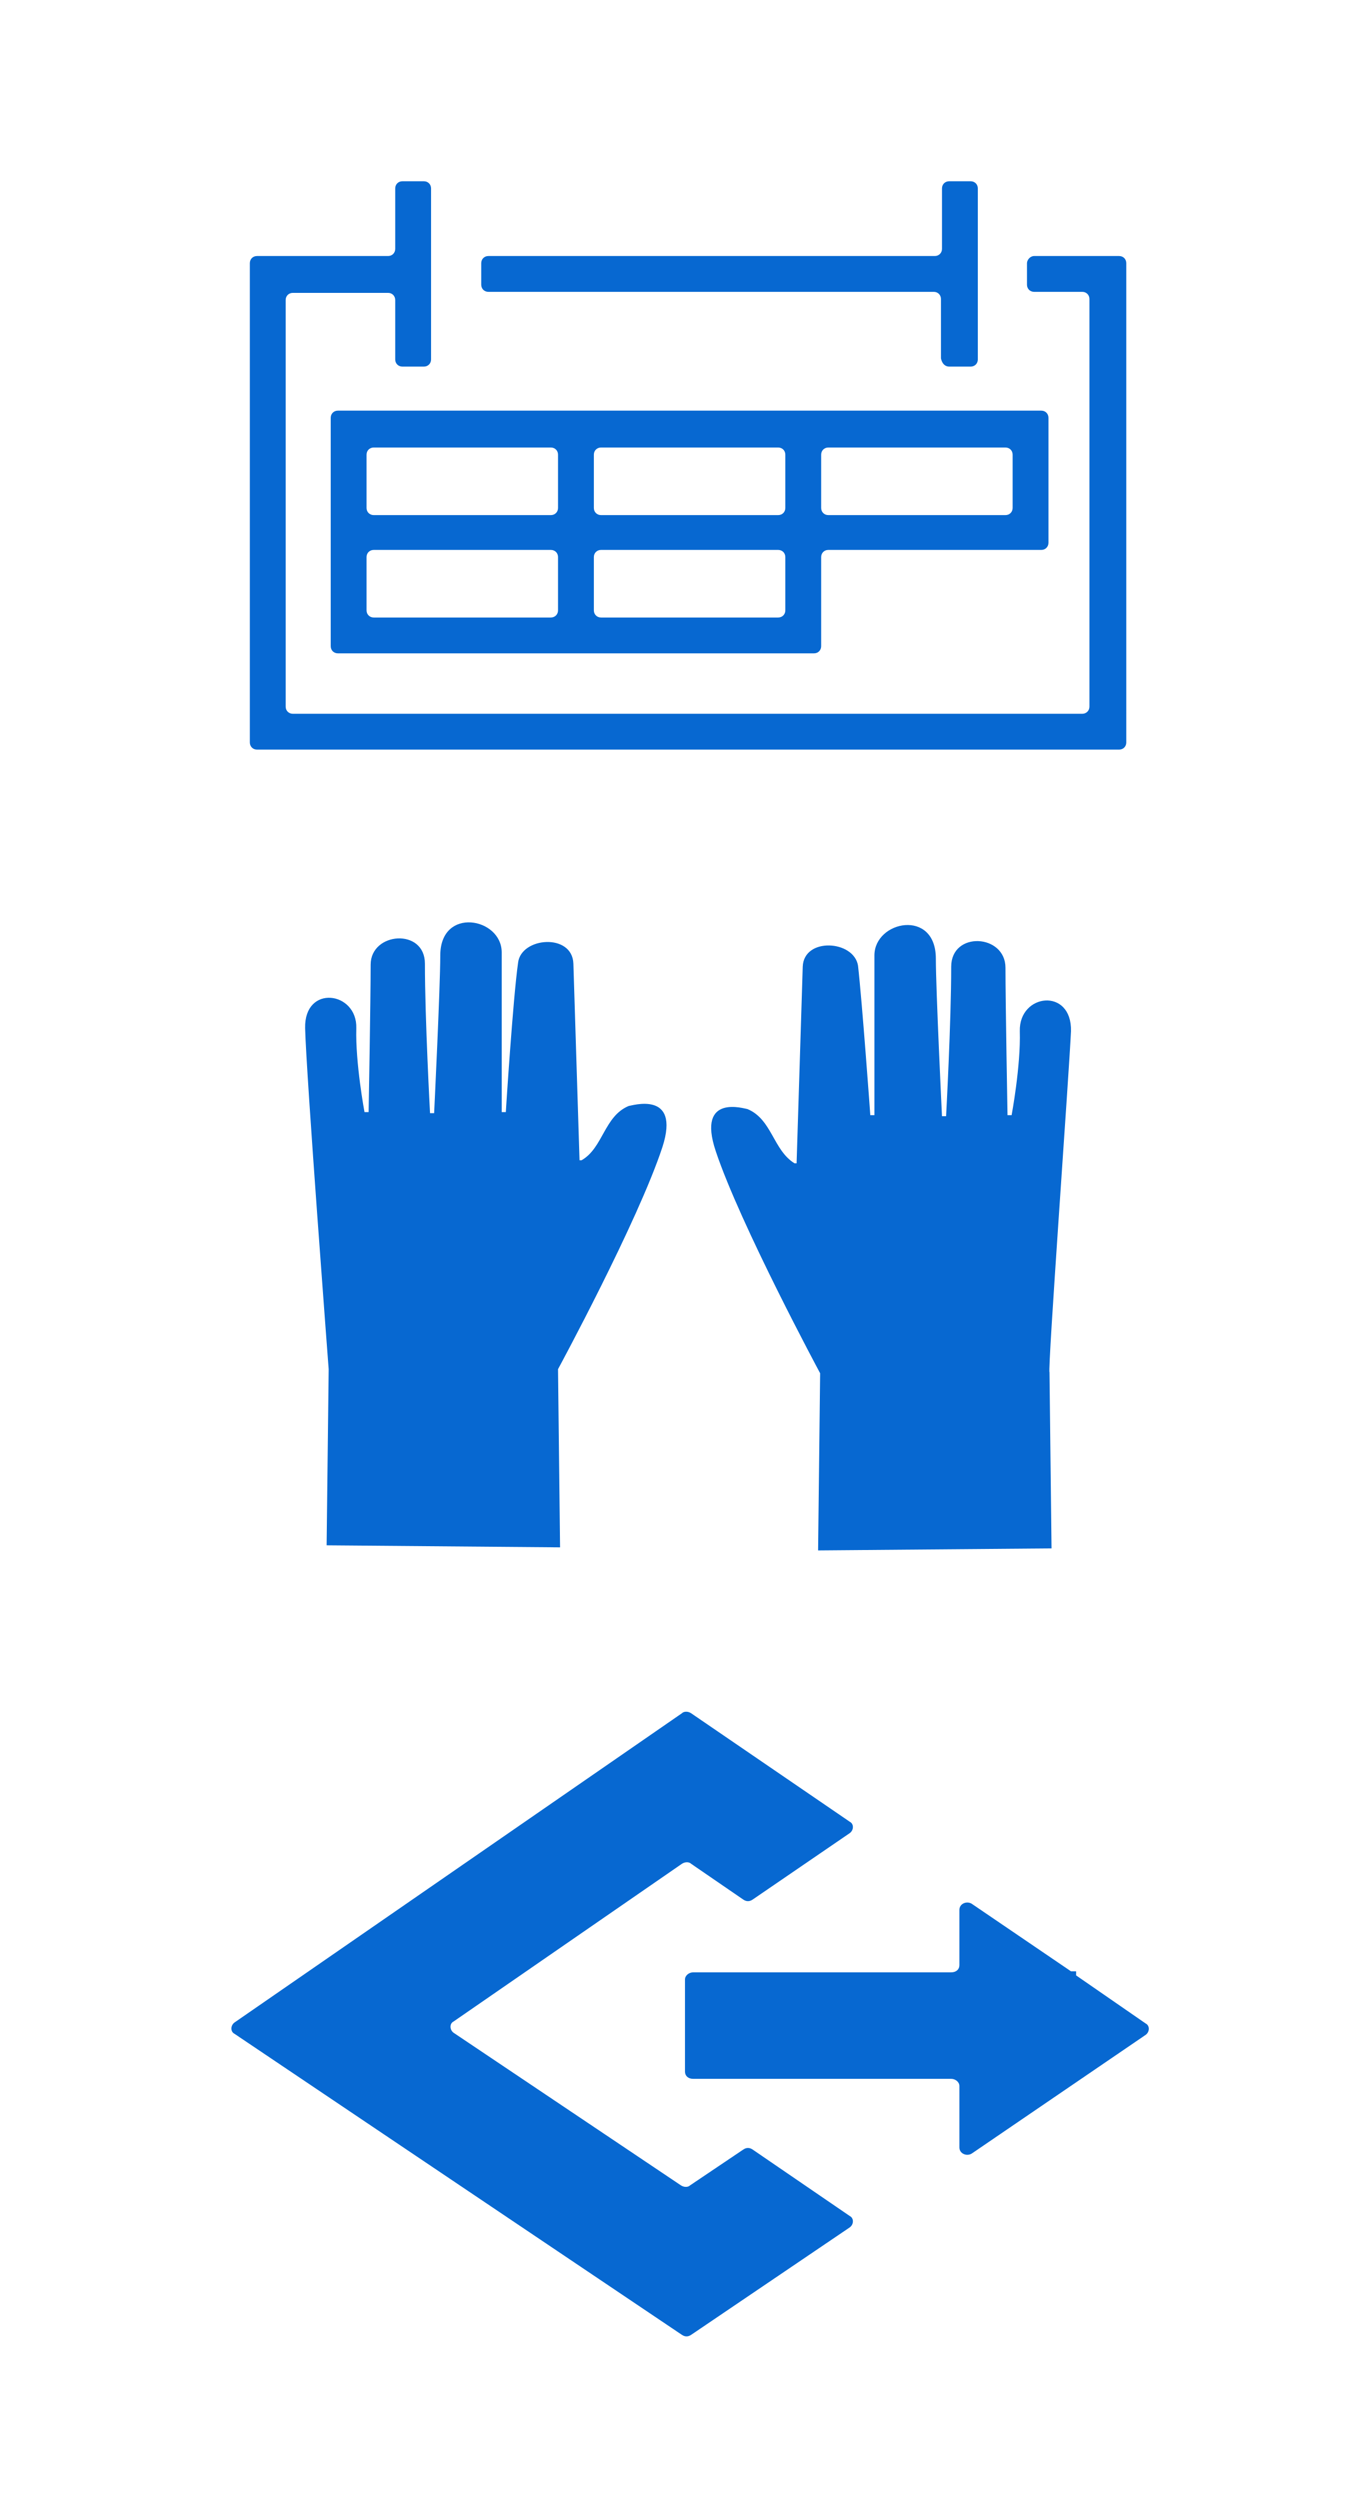
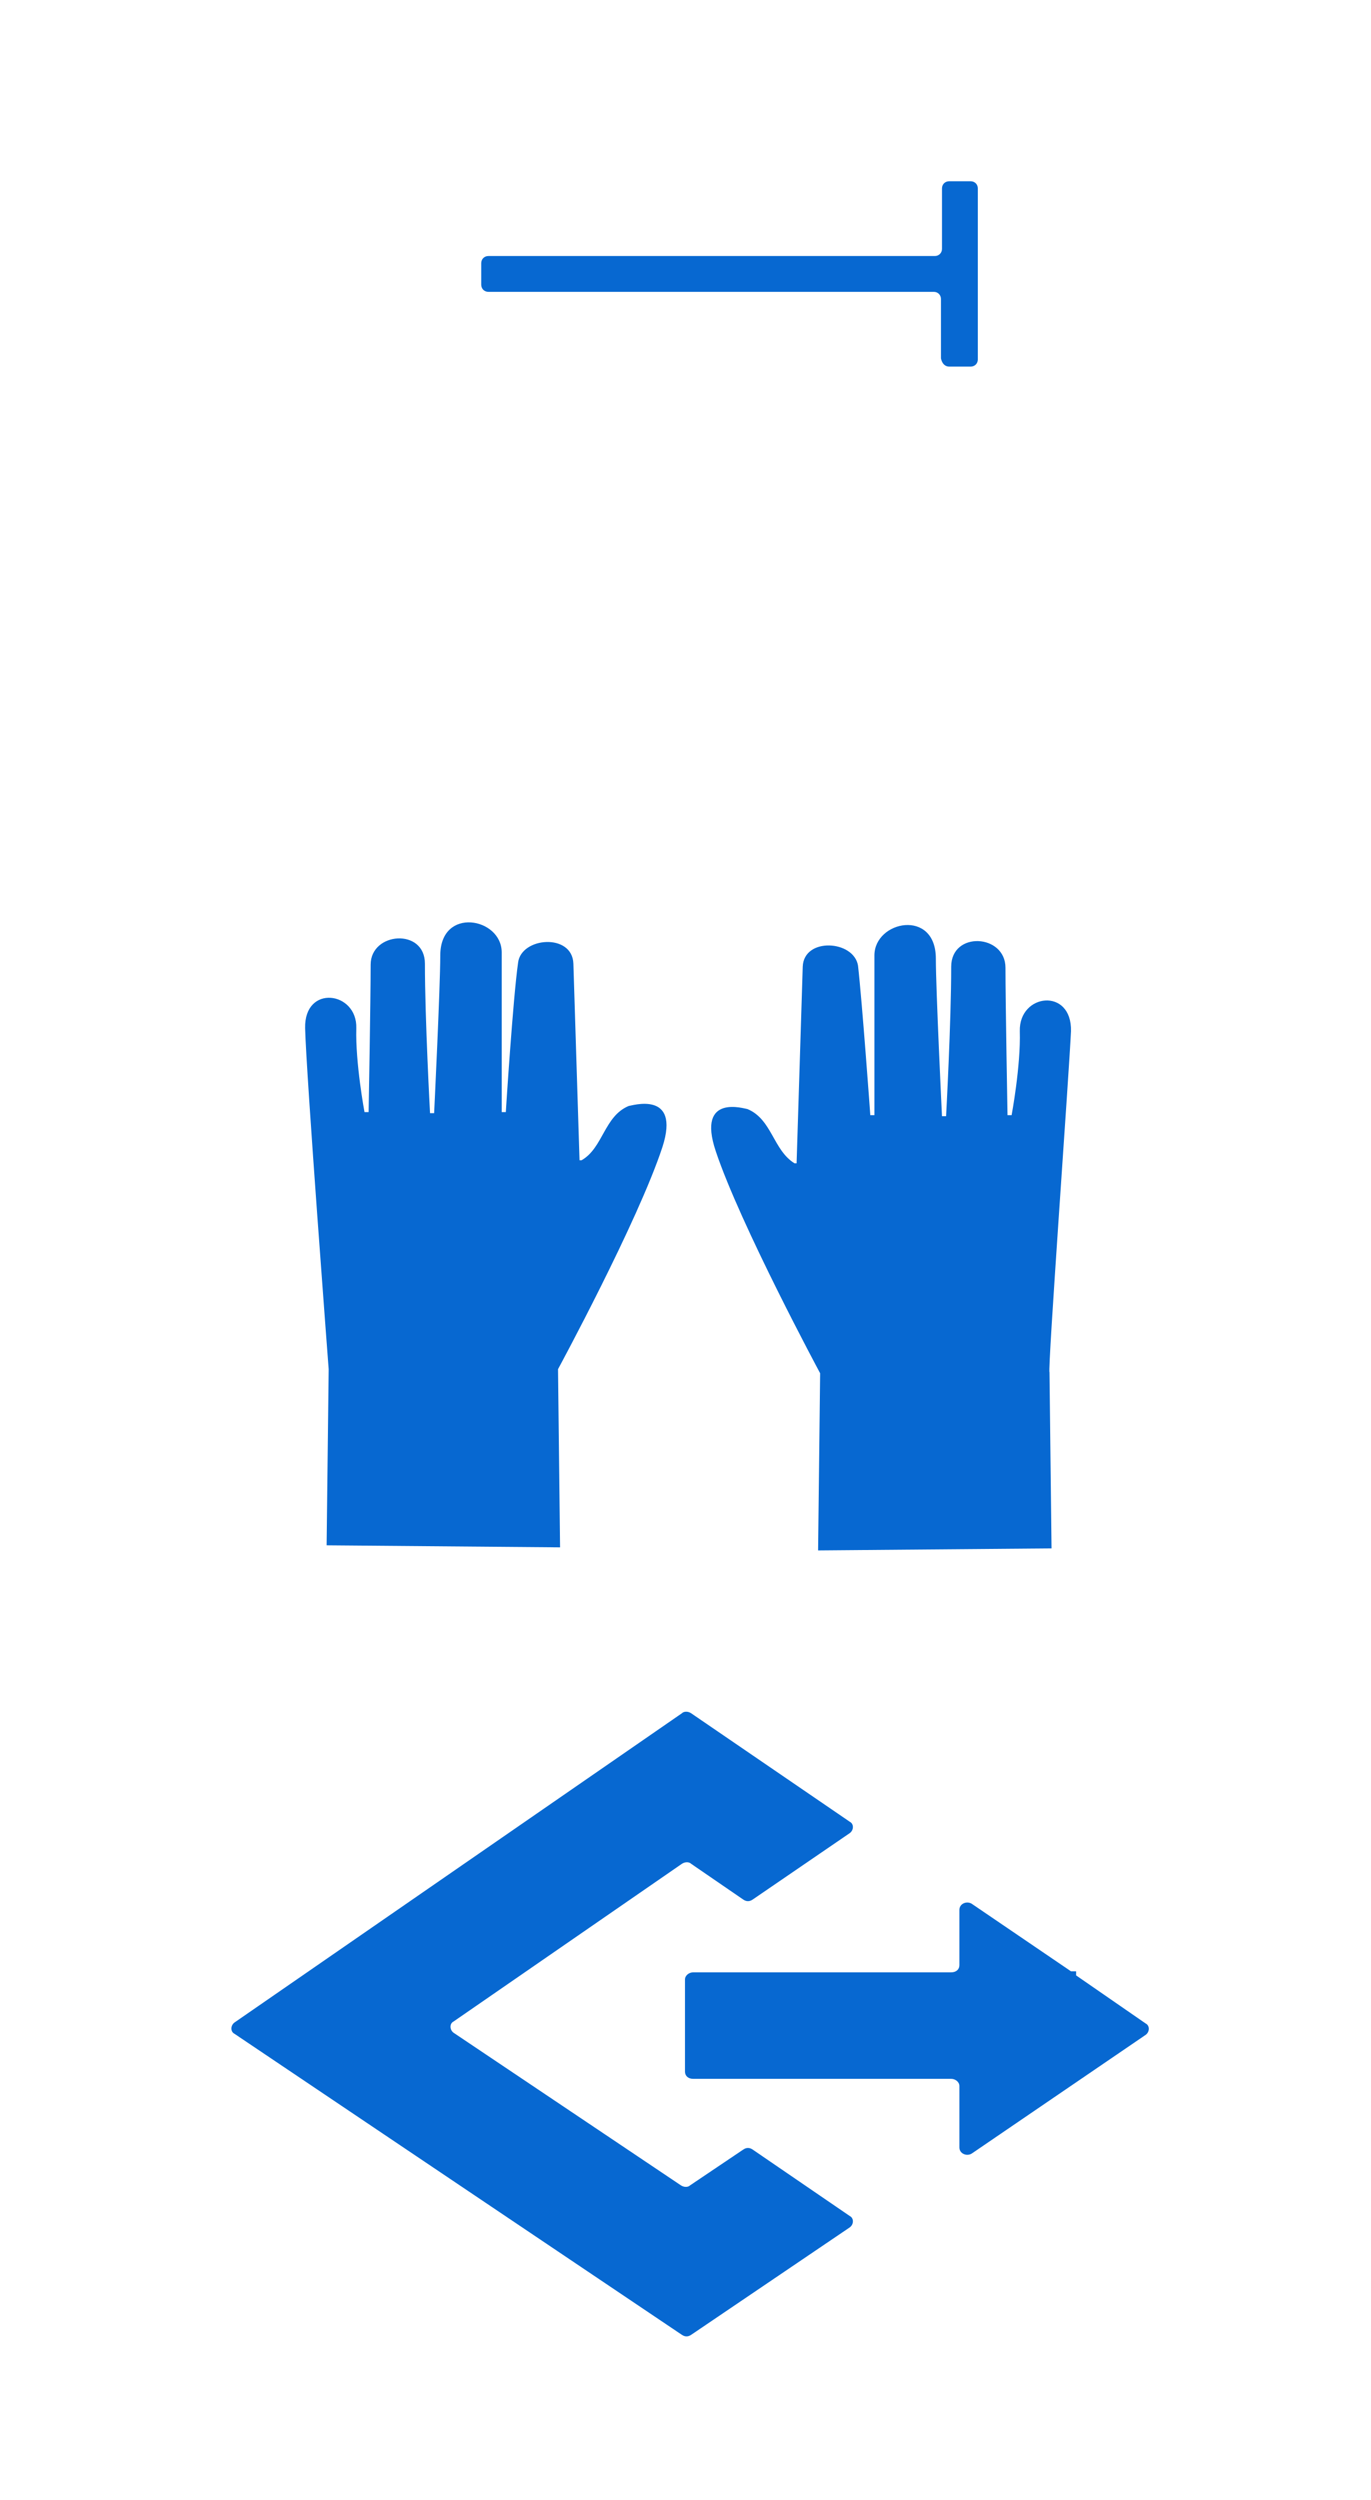
<svg xmlns="http://www.w3.org/2000/svg" version="1.1" id="Calque_1" x="0px" y="0px" viewBox="0 0 133.9 244.1" style="enable-background:new 0 0 133.9 244.1;" xml:space="preserve">
  <style type="text/css">
	.st0{fill:#0768D1;}
	.st1{display:none;fill:#0768D1;}
</style>
  <g>
    <path class="st0" d="M92.7,35.8h2.1c0.4,0,0.7-0.3,0.7-0.7V18.4c0-0.4-0.3-0.7-0.7-0.7h-2.1c-0.4,0-0.7,0.3-0.7,0.7v5.9   c0,0.4-0.3,0.7-0.7,0.7H47.7c-0.4,0-0.7,0.3-0.7,0.7v2.1c0,0.4,0.3,0.7,0.7,0.7h43.5c0.4,0,0.7,0.3,0.7,0.7v5.8   C92,35.5,92.3,35.8,92.7,35.8z" />
-     <path class="st0" d="M100.3,25.7v2.1c0,0.4,0.3,0.7,0.7,0.7h4.7c0.4,0,0.7,0.3,0.7,0.7V69c0,0.4-0.3,0.7-0.7,0.7H28.6   c-0.4,0-0.7-0.3-0.7-0.7l0-39.7c0-0.4,0.3-0.7,0.7-0.7h9.3c0.4,0,0.7,0.3,0.7,0.7v5.8c0,0.4,0.3,0.7,0.7,0.7h2.1   c0.4,0,0.7-0.3,0.7-0.7V18.4c0-0.4-0.3-0.7-0.7-0.7h-2.1c-0.4,0-0.7,0.3-0.7,0.7v5.9c0,0.4-0.3,0.7-0.7,0.7H25.1   c-0.4,0-0.7,0.3-0.7,0.7l0,46.8c0,0.4,0.3,0.7,0.7,0.7h84.2c0.4,0,0.7-0.3,0.7-0.7V25.7c0-0.4-0.3-0.7-0.7-0.7H101   C100.6,25,100.3,25.4,100.3,25.7z" />
-     <path class="st0" d="M76.7,40.1H58h-3.5H33c-0.4,0-0.7,0.3-0.7,0.7v9.4v3.5v9.4c0,0.4,0.3,0.7,0.7,0.7h21.5H58h21.5   c0.4,0,0.7-0.3,0.7-0.7v-8.7c0-0.4,0.3-0.7,0.7-0.7h20.8c0.4,0,0.7-0.3,0.7-0.7V40.8c0-0.4-0.3-0.7-0.7-0.7H80.2H76.7z M58.7,43.7   H76c0.4,0,0.7,0.3,0.7,0.7v5.2c0,0.4-0.3,0.7-0.7,0.7H58.7c-0.4,0-0.7-0.3-0.7-0.7v-5.2C58,44,58.3,43.7,58.7,43.7z M36.5,43.7   h17.3c0.4,0,0.7,0.3,0.7,0.7v5.2c0,0.4-0.3,0.7-0.7,0.7H36.5c-0.4,0-0.7-0.3-0.7-0.7v-5.2C35.8,44,36.1,43.7,36.5,43.7z M53.8,60.3   H36.5c-0.4,0-0.7-0.3-0.7-0.7v-5.2c0-0.4,0.3-0.7,0.7-0.7h17.3c0.4,0,0.7,0.3,0.7,0.7v5.2C54.5,60,54.2,60.3,53.8,60.3z M76,60.3   H58.7c-0.4,0-0.7-0.3-0.7-0.7v-5.2c0-0.4,0.3-0.7,0.7-0.7H76c0.4,0,0.7,0.3,0.7,0.7v5.2C76.7,60,76.4,60.3,76,60.3z M98.9,44.4v5.2   c0,0.4-0.3,0.7-0.7,0.7H80.9c-0.4,0-0.7-0.3-0.7-0.7v-5.2c0-0.4,0.3-0.7,0.7-0.7h17.3C98.6,43.7,98.9,44,98.9,44.4z" />
  </g>
  <g>
    <path class="st0" d="M66.5,213.4l-22.2-14.9c-0.4-0.3-0.4-0.9,0-1.1L66.6,182c0.3-0.2,0.7-0.2,0.9,0l5.1,3.5c0.3,0.2,0.6,0.2,0.9,0   L83,179c0.4-0.3,0.4-0.9,0-1.1l-15.5-10.6c-0.3-0.2-0.7-0.2-0.9,0l-43.7,30.2c-0.4,0.3-0.4,0.9,0,1.1L66.6,228   c0.3,0.2,0.6,0.2,0.9,0L83,217.5c0.4-0.3,0.4-0.9,0-1.1l-9.5-6.5c-0.3-0.2-0.6-0.2-0.9,0l-5.2,3.5   C67.2,213.6,66.8,213.6,66.5,213.4z" />
    <path class="st0" d="M105,192.5h-0.4l-9.7-6.6c-0.5-0.3-1.2,0-1.2,0.6v5.4c0,0.4-0.3,0.7-0.8,0.7H67.7c-0.4,0-0.8,0.3-0.8,0.7v9   c0,0.4,0.3,0.7,0.8,0.7h25.2c0.4,0,0.8,0.3,0.8,0.7v6c0,0.6,0.7,0.9,1.2,0.6l17-11.6c0.4-0.3,0.4-0.9,0-1.1l-6.8-4.7V192.5z" />
  </g>
  <g id="row1_2_">
    <path id="gloves_1_" class="st0" d="M104.6,100.7c0.1-4.3-5.1-3.7-5,0c0.1,3.4-0.8,8.2-0.8,8.2h-0.4c0,0-0.2-11.1-0.2-14.4   c0-3.3-5.3-3.6-5.3-0.1c0,5.4-0.5,14.6-0.5,14.6h-0.4c0,0-0.6-12.4-0.6-15.4c0-4.9-6-3.7-6-0.3c0,5.1,0,15.6,0,15.6h-0.4   c0,0-0.8-11.1-1.2-14.6c-0.4-2.5-5.3-2.8-5.4,0.1c-0.2,6.4-0.4,12.8-0.6,19.2h-0.2c-2.1-1.3-2.2-4.3-4.6-5.3c-0.2,0-5-1.6-3.1,4.1   c2.4,7.2,10.2,21.7,10.2,21.7l-0.2,17.3l22.8-0.2l-0.2-17.2C102.3,133.9,104.4,105,104.6,100.7z M61.4,108c-2.4,1-2.5,4.1-4.6,5.3   h-0.2c-0.2-6.4-0.4-12.8-0.6-19.2c-0.1-3-5.1-2.6-5.4-0.1c-0.5,3.5-1.2,14.6-1.2,14.6H49c0,0,0-10.5,0-15.6c0-3.4-6-4.5-6,0.3   c0,3-0.6,15.4-0.6,15.4H42c0,0-0.5-9.2-0.5-14.6c0-3.5-5.3-3.1-5.3,0.1c0,3.4-0.2,14.4-0.2,14.4h-0.4c0,0-0.9-4.8-0.8-8.2   c0.1-3.6-5.1-4.3-5,0c0.1,4.4,2.3,33.3,2.3,33.3l-0.2,17.2l22.8,0.2l-0.2-17.4c0,0,7.8-14.4,10.2-21.7   C66.5,106.4,61.6,108,61.4,108z" />
    <path id="jacket_1_" class="st1" d="M69.2,121.2h17.3V92.3h-2.7v0.5l-14.6,17.7V121.2z M30.6,121.2h9.3V92.3h-4v19.3l-6.7,5.3v32.1   h35.9v-21.4H30.6V121.2z M54.6,134.1v6.4h-24v-6.4H54.6z M98.4,111.6V92.3h-4v28.9h9.3v6.4H69.2v21.4H105V117L98.4,111.6z    M103.7,140.5h-24v-6.4h23.9L103.7,140.5L103.7,140.5z M50.5,92.3h-2.7v28.9h17.3v-10.7L50.5,92.9V92.3z M67.8,95.5   c-6.3,0-13.3-2.1-13.3-2.1l12,15h1.3l12-15C79.8,93.4,74.2,95.5,67.8,95.5z" />
-     <path id="earmuffs_1_" class="st1" d="M45.7,117.9c-2,0-3.5,1.2-3.5,2.8v-0.4h-3c-5.5,0-9.9,3.6-9.9,8v8c0,4.4,4.4,8,9.9,8h3V144   c0,1.6,1.5,2.8,3.5,2.8s3.5-1.2,3.5-2.8v-23.3C49.2,119.1,47.6,117.9,45.7,117.9z M95.1,120.3h-3v0.4c0-1.6-1.5-2.8-3.5-2.8   s-3.5,1.2-3.5,2.8V144c0,1.6,1.5,2.8,3.5,2.8s3.5-1.2,3.5-2.8v0.4h3c5.5,0,9.9-3.6,9.9-8v-8C105,123.9,100.6,120.3,95.1,120.3z    M89.8,105.6c2.7,3,4.3,6.5,4.3,10.3c0,1.2,0,3.6,0,3.6h3c0,0,0-2.3,0-3.6c0-11.7-13.1-21.3-29.4-21.3s-29.4,9.5-29.4,21.3   c0,1.5,0,3.6,0,3.6h3c0,0,0-2.2,0-3.6c0-3.5,1.3-6.7,3.6-9.5c3.8,3.1,10.1-6.2,23.3-6.2C78.9,100.3,86,108,89.8,105.6z" />
    <path id="Traffic_x5F_cone_1_" class="st1" d="M81.1,109.5H54.6l-4,13.9h34.6L81.1,109.5z M77.1,90.2H58.5L55.9,102h23.9L77.1,90.2   z M86.5,129.8H49.2l-4,13.9h45.2L86.5,129.8z M32,145.9v5.3h70.4v-5.3H32z" />
    <path id="alert_1_" class="st1" d="M67.2,133.5c2.3,0,3.3-1.4,3.3-3.2l0.9-10.7c0-1.8-1.9-3.2-4.2-3.2s-4.2,1.4-4.2,3.2l0.9,10.7   C63.9,132,64.9,133.5,67.2,133.5z M67.2,90.2l-37.9,61H105L67.2,90.2z M67.2,100.9l28.3,45.5H38.9L67.2,100.9z M67.2,134.8   c-2.3,0-4.2,1.5-4.2,3.4c0,1.9,1.9,3.4,4.2,3.4s4.2-1.5,4.2-3.4C71.4,136.3,69.5,134.8,67.2,134.8z" />
  </g>
</svg>